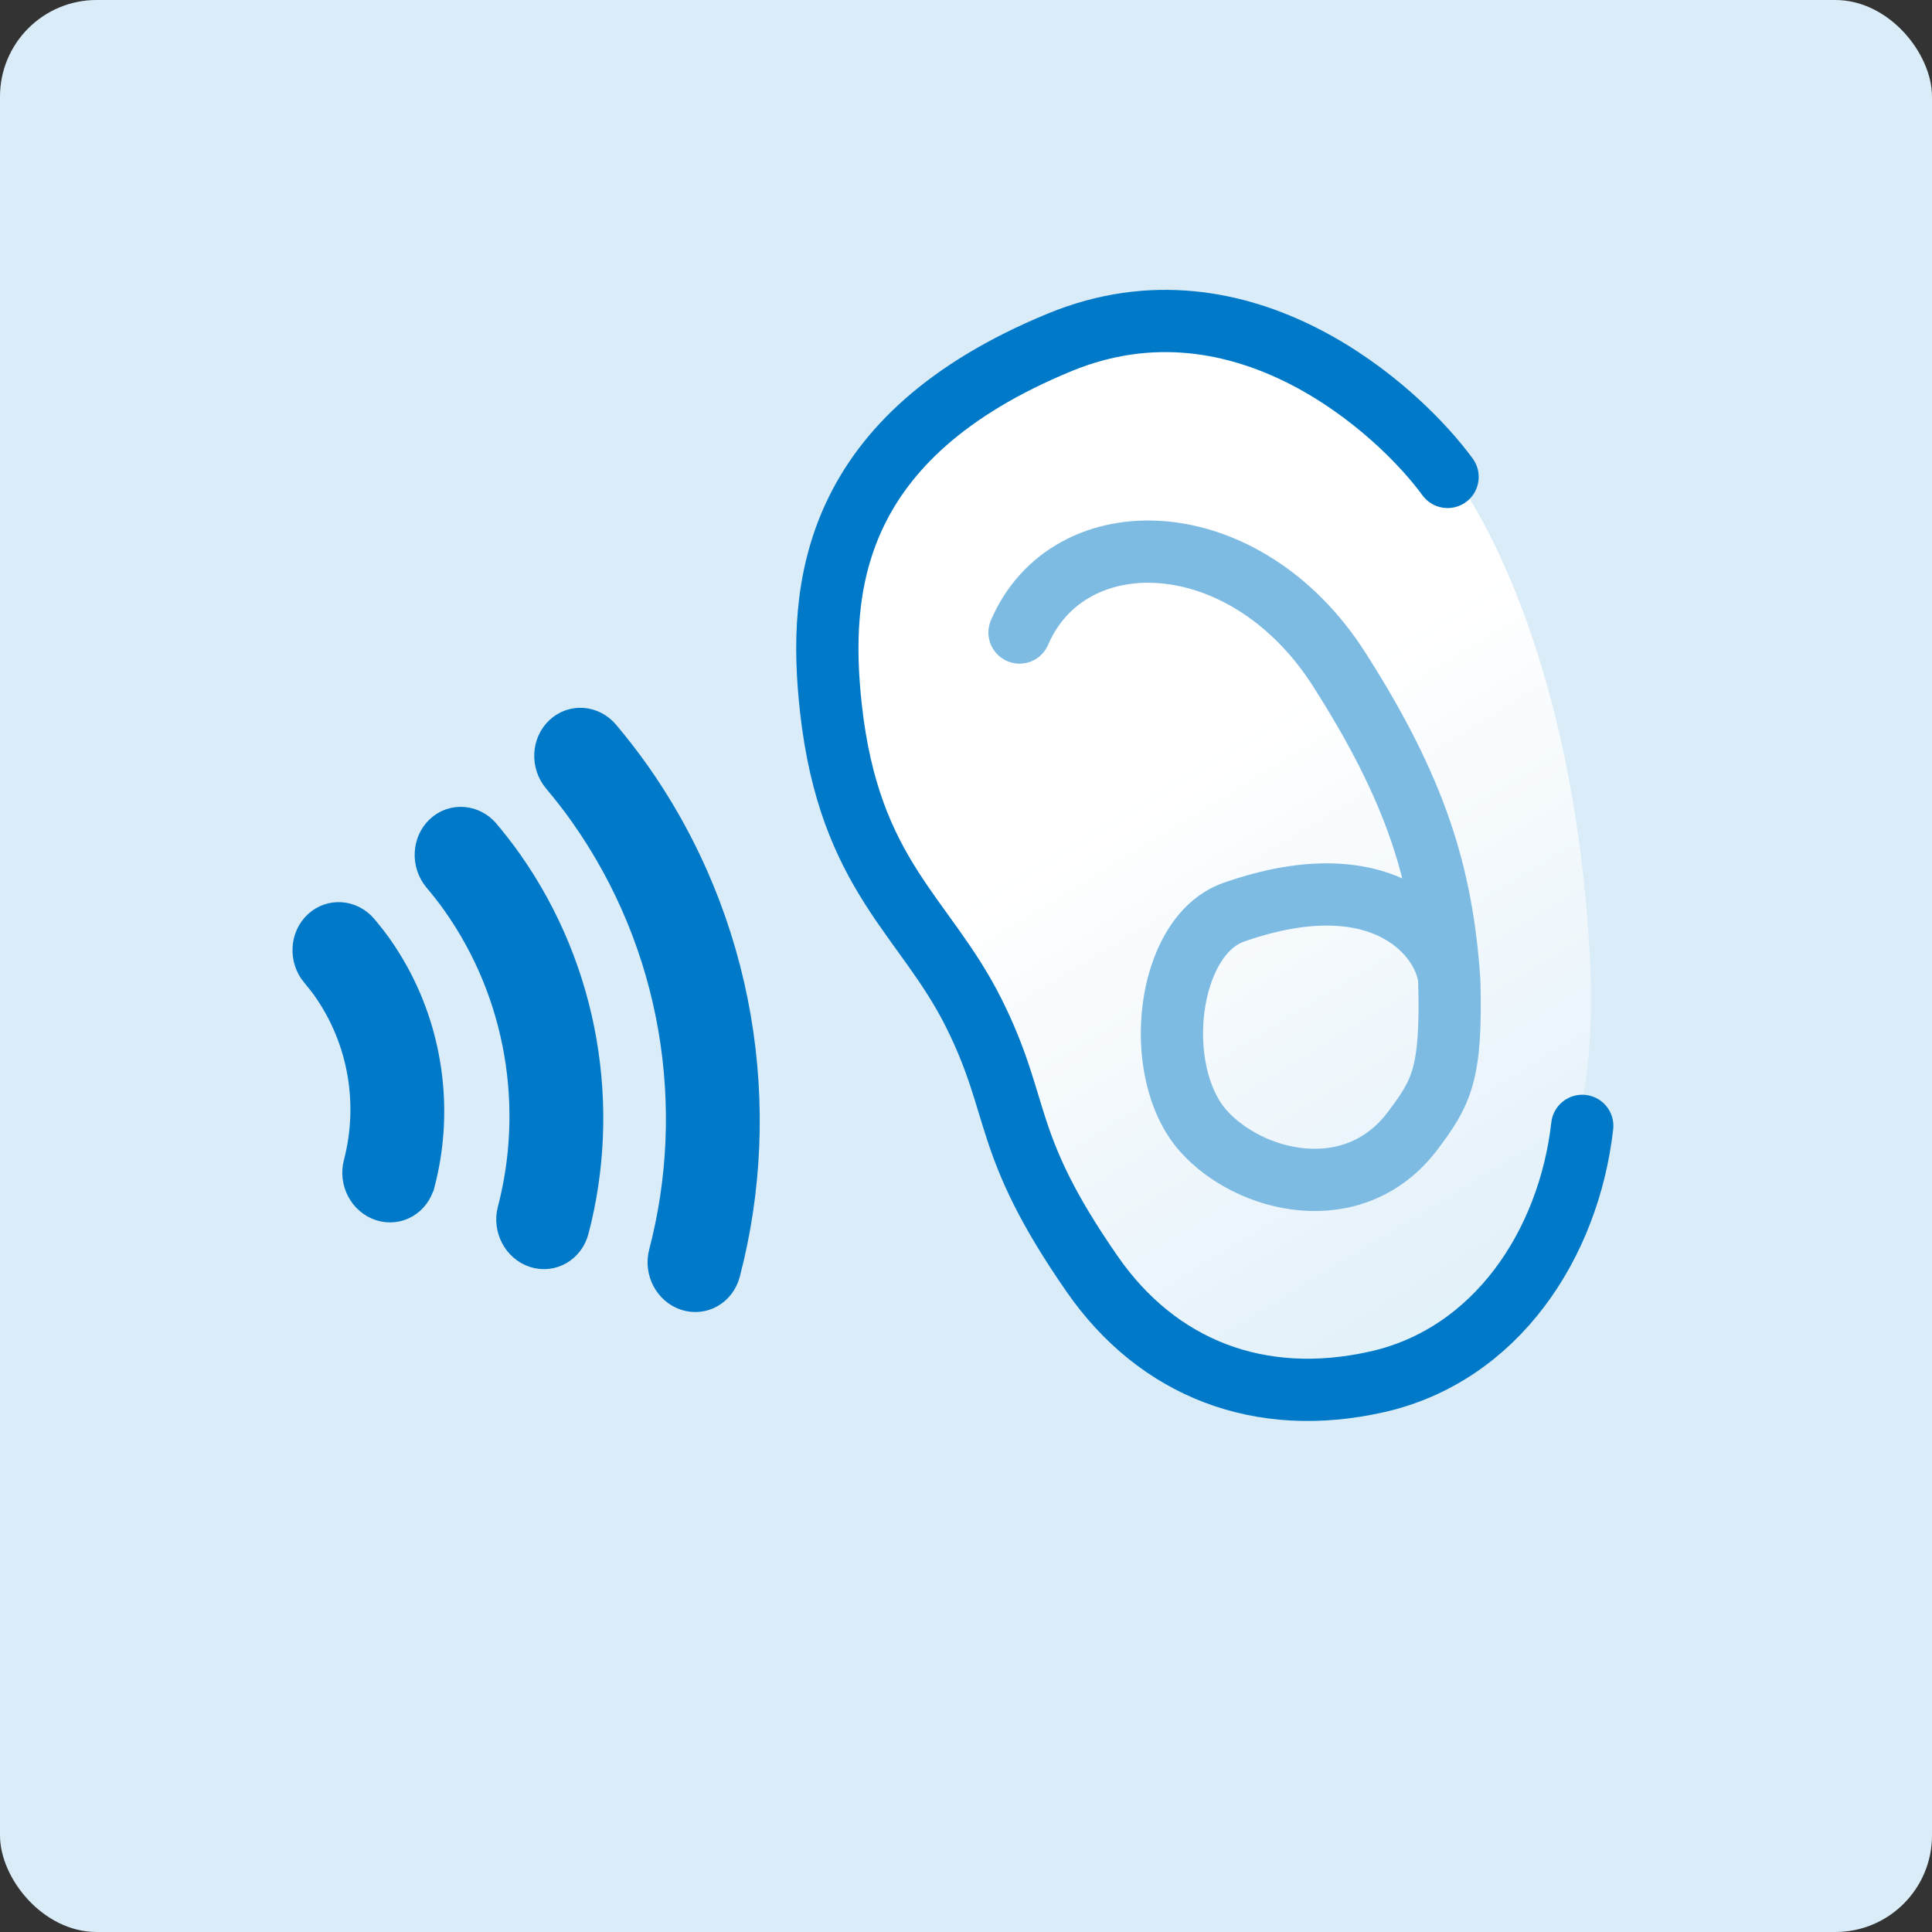
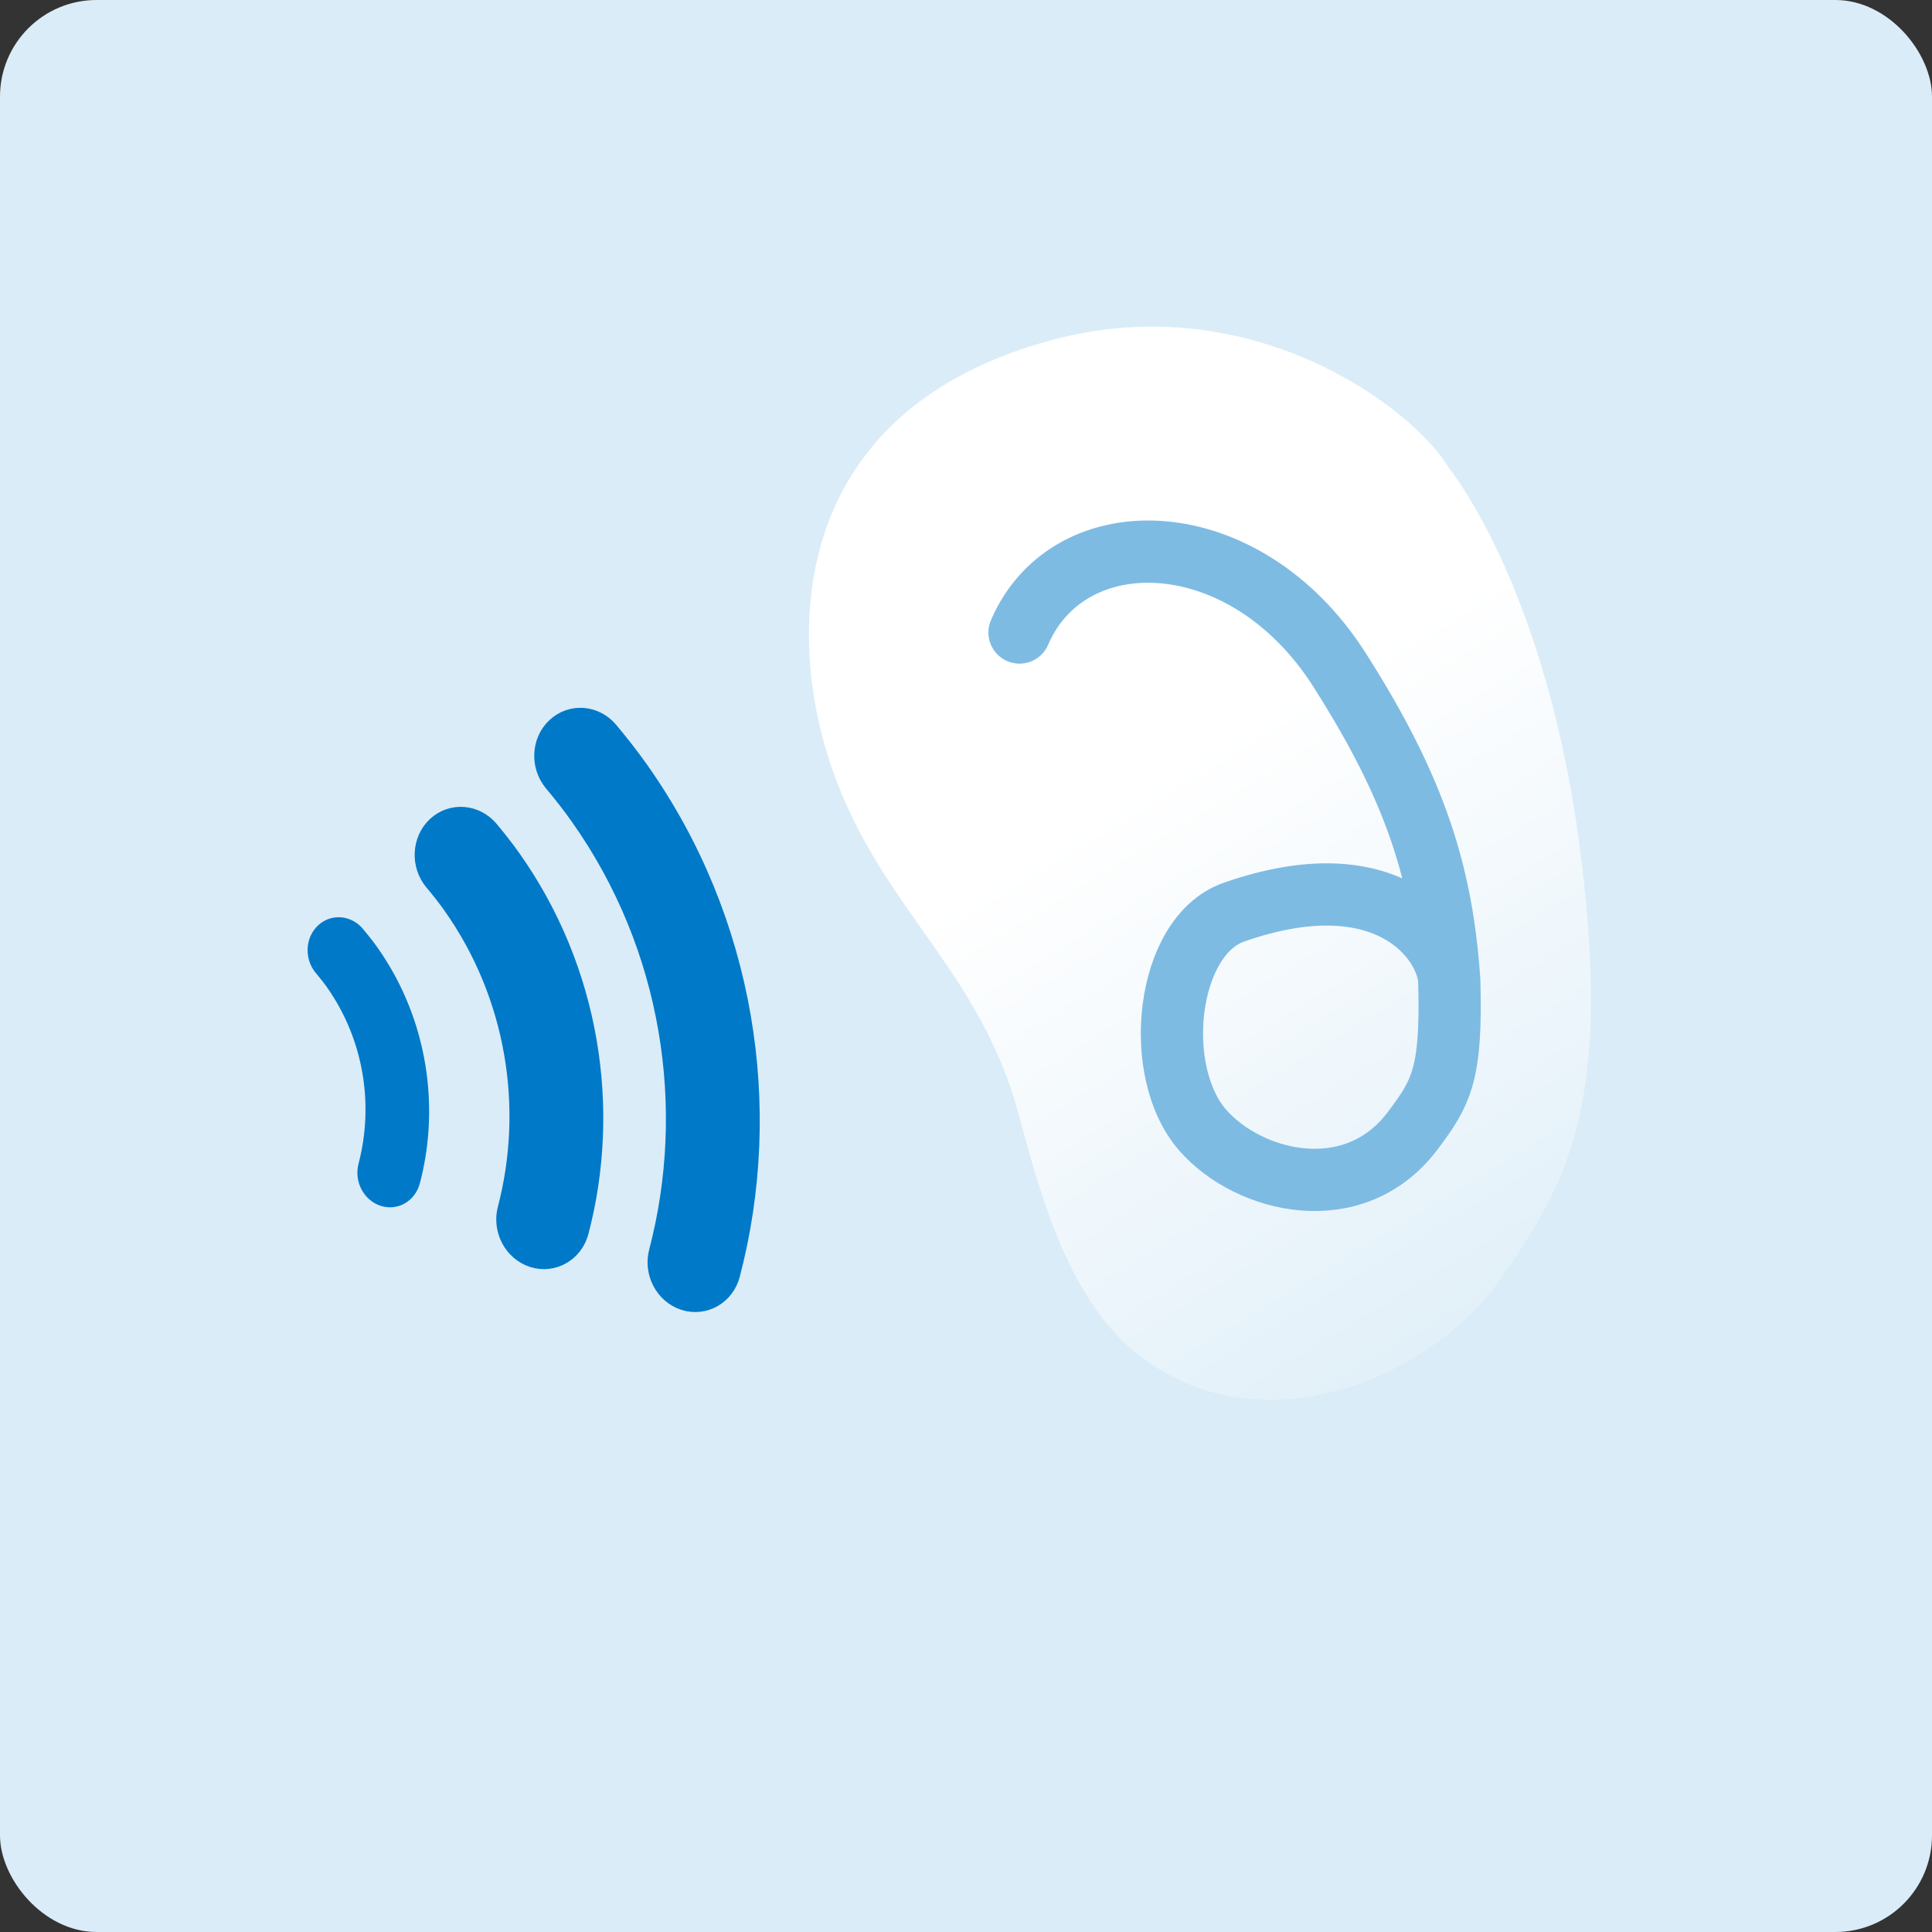
<svg xmlns="http://www.w3.org/2000/svg" width="64" height="64" viewBox="0 0 64 64" fill="none">
  <rect x="0" y="0" width="64" height="64" fill="#333333" stroke="none" />
  <rect width="64" height="64" rx="3.2" fill="#DAECF7" />
  <path d="M34.849 11.263C41.467 9.485 46.788 13.508 47.974 15.465C49.605 17.629 52.169 22.9 52.657 31.526C53.01 37.75 51.316 40.069 49.447 42.738C46.739 46.087 41.11 48.011 37.294 44.519C35.13 42.539 34.249 38.716 33.699 36.752C32.296 31.739 28.677 29.747 27.26 24.473C26.11 20.195 26.577 13.486 34.849 11.263Z" fill="url(#paint0_linear_511_10595)" />
-   <path d="M47.953 15.799C46.348 13.599 41.174 8.842 35.108 11.339C27.526 14.46 27.081 19.457 27.526 23.471C28.142 29.014 30.648 30.34 32.254 33.551C33.86 36.763 33.146 37.832 36.179 42.203C38.346 45.327 41.728 46.658 45.634 45.771C49.559 44.879 51.968 41.221 52.414 37.296" stroke="#0079C9" stroke-width="2.062" stroke-linecap="round" />
  <path d="M33.773 20.953C35.411 17.134 41.236 17.271 44.367 22.181C46.916 26.177 47.768 28.971 48.009 32.49M48.009 32.49C48.095 35.593 47.748 36.19 46.804 37.449C44.857 40.045 41.372 39.176 39.851 37.449C38.136 35.502 38.623 31.006 40.871 30.218C45.94 28.441 47.933 31.132 48.009 32.49Z" stroke="#7EBBE3" stroke-width="2.062" stroke-linecap="round" />
  <path d="M18.542 24.22C18.973 23.815 19.64 23.867 20.03 24.334C20.371 24.741 20.708 25.169 21.029 25.623C24.533 30.58 25.451 36.723 24.022 42.169C23.867 42.761 23.287 43.093 22.725 42.915C22.164 42.735 21.835 42.111 21.989 41.519C23.25 36.71 22.443 31.306 19.355 26.938C19.079 26.546 18.781 26.167 18.471 25.797C18.08 25.329 18.111 24.624 18.542 24.22Z" fill="#0079C9" />
  <path d="M18.542 24.22C18.973 23.815 19.64 23.867 20.03 24.334C20.371 24.741 20.708 25.169 21.029 25.623C24.533 30.58 25.451 36.723 24.022 42.169C23.867 42.761 23.287 43.093 22.725 42.915C22.164 42.735 21.835 42.111 21.989 41.519C23.25 36.71 22.443 31.306 19.355 26.938C19.079 26.546 18.781 26.167 18.471 25.797C18.08 25.329 18.111 24.624 18.542 24.22Z" stroke="#0079C9" />
  <path d="M14.581 27.499C15.012 27.096 15.679 27.148 16.07 27.615C16.319 27.913 16.567 28.227 16.805 28.564C19.385 32.215 20.061 36.74 19.009 40.748C18.854 41.339 18.273 41.673 17.712 41.494C17.152 41.314 16.822 40.69 16.977 40.099C17.86 36.726 17.296 32.94 15.131 29.877C14.939 29.605 14.73 29.341 14.509 29.078C14.119 28.611 14.151 27.904 14.581 27.499Z" fill="#0079C9" />
  <path d="M14.581 27.499C15.012 27.096 15.679 27.148 16.07 27.615C16.319 27.913 16.567 28.227 16.805 28.564C19.385 32.215 20.061 36.74 19.009 40.748C18.854 41.339 18.273 41.673 17.712 41.494C17.152 41.314 16.822 40.69 16.977 40.099C17.86 36.726 17.296 32.94 15.131 29.877C14.939 29.605 14.73 29.341 14.509 29.078C14.119 28.611 14.151 27.904 14.581 27.499Z" stroke="#0079C9" />
  <path d="M10.536 30.655C10.968 30.252 11.634 30.305 12.025 30.773C12.174 30.952 12.336 31.15 12.497 31.378C12.704 31.671 12.893 31.974 13.062 32.282C14.246 34.447 14.5 36.952 13.909 39.199L13.907 39.201C13.752 39.792 13.172 40.125 12.612 39.945C12.051 39.765 11.722 39.142 11.877 38.55C12.384 36.612 12.066 34.451 10.822 32.691C10.772 32.62 10.716 32.547 10.655 32.47L10.463 32.233L10.461 32.232C10.071 31.765 10.105 31.058 10.536 30.655Z" fill="#0079C9" />
-   <path d="M10.536 30.655C10.968 30.252 11.634 30.305 12.025 30.773C12.174 30.952 12.336 31.15 12.497 31.378C12.704 31.671 12.893 31.974 13.062 32.282C14.246 34.447 14.5 36.952 13.909 39.199L13.907 39.201C13.752 39.792 13.172 40.125 12.612 39.945C12.051 39.765 11.722 39.142 11.877 38.55C12.384 36.612 12.066 34.451 10.822 32.691C10.772 32.62 10.716 32.547 10.655 32.47L10.463 32.233L10.461 32.232C10.071 31.765 10.105 31.058 10.536 30.655Z" stroke="#0079C9" />
  <defs>
    <linearGradient id="paint0_linear_511_10595" x1="33.067" y1="9.904" x2="55.283" y2="46.48" gradientUnits="userSpaceOnUse">
      <stop offset="0.38" stop-color="white" />
      <stop offset="1" stop-color="#DAECF7" />
    </linearGradient>
  </defs>
</svg>